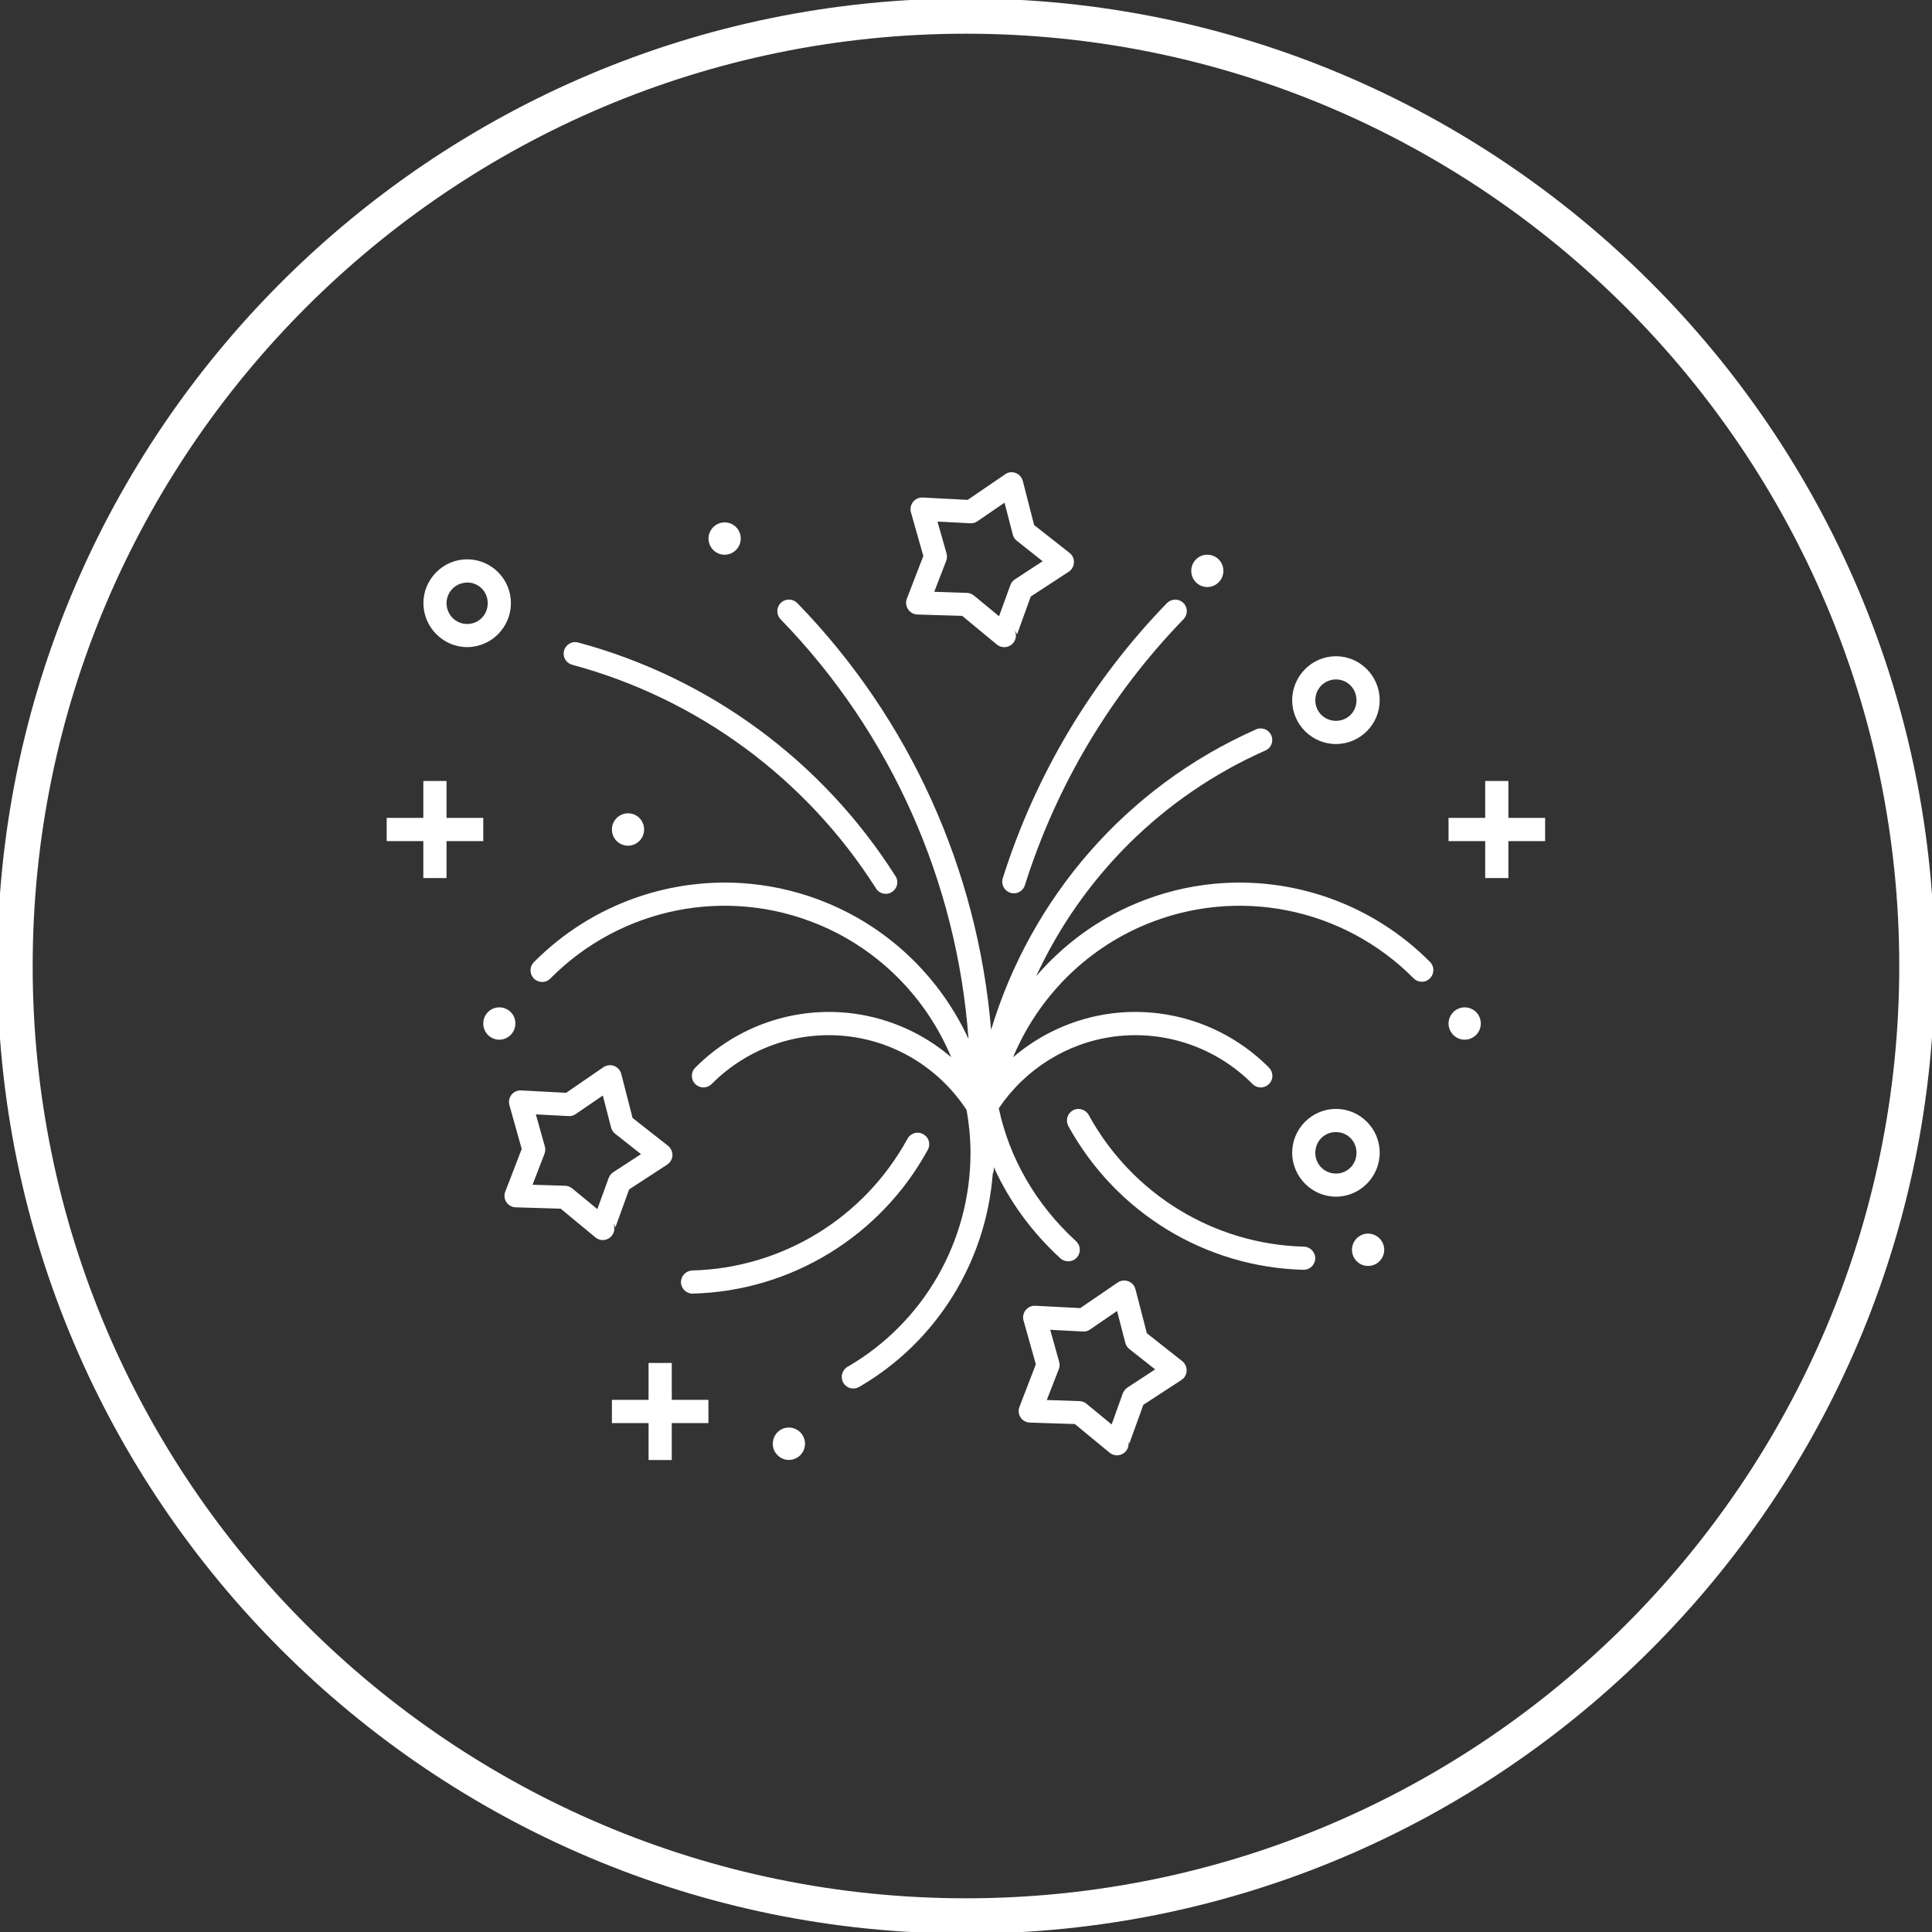
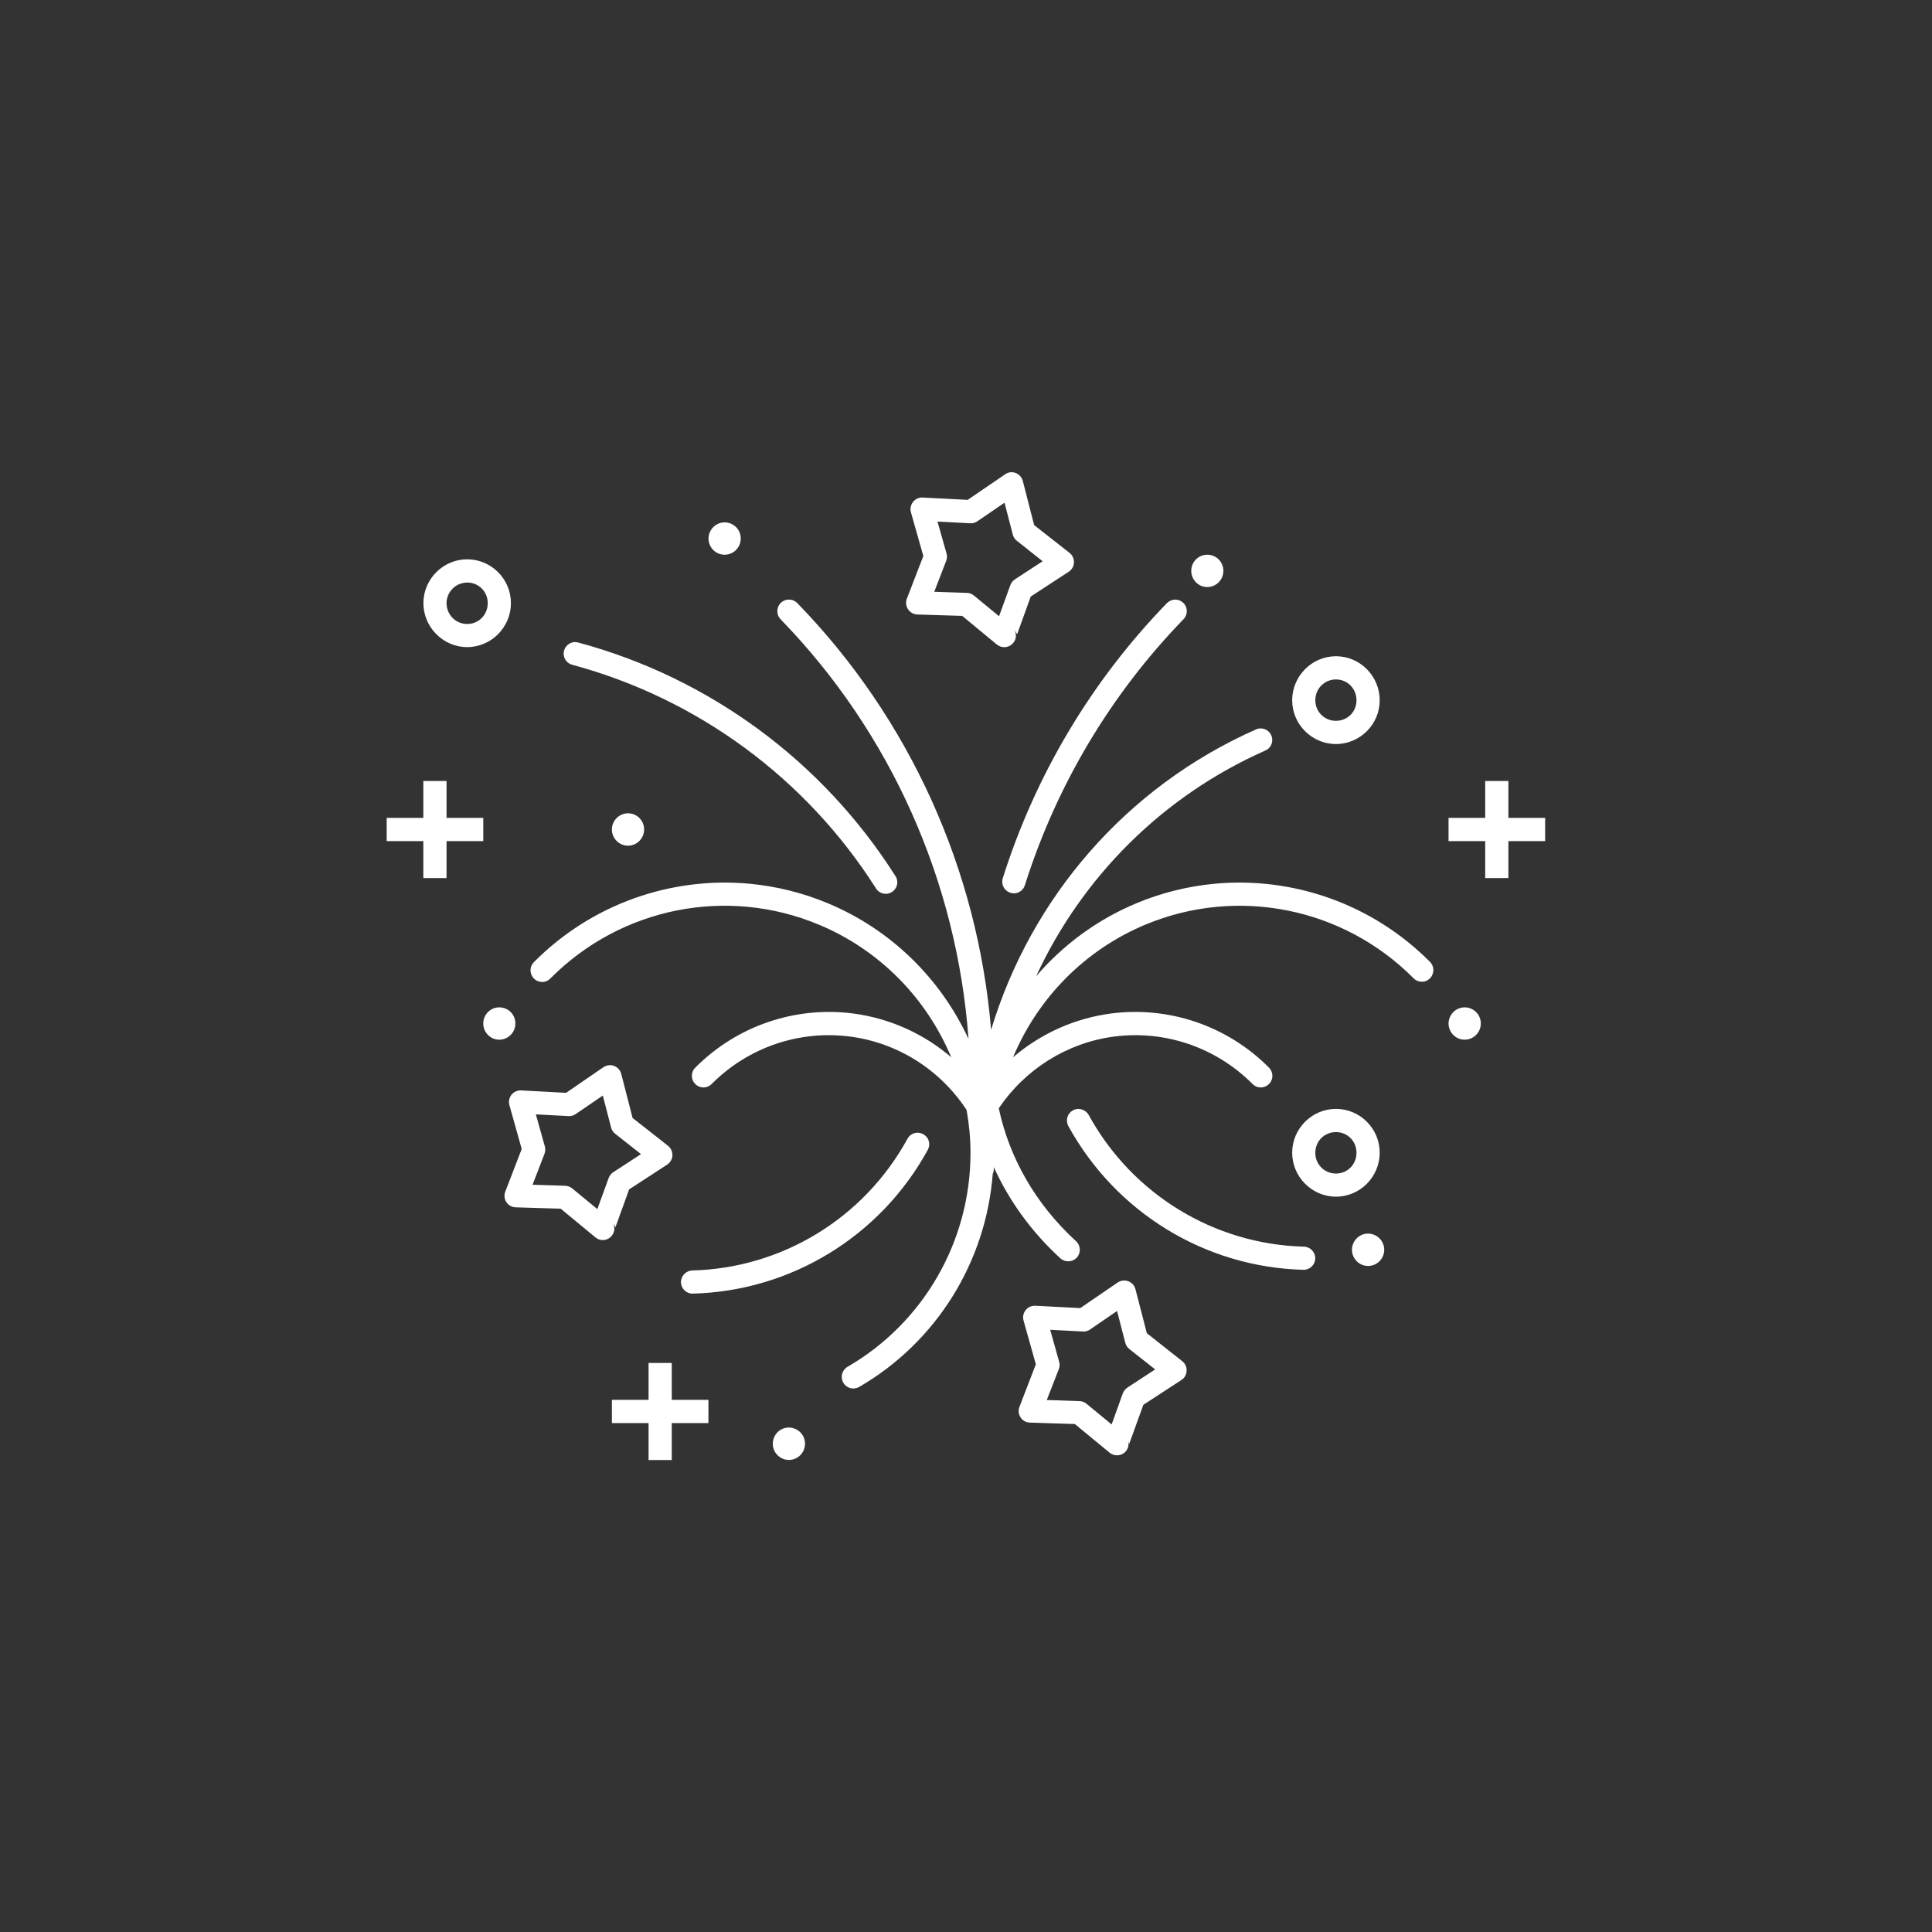
<svg xmlns="http://www.w3.org/2000/svg" id="Camada_1" viewBox="0 0 281.45 281.45">
  <rect x="0" y="0" width="281.45" height="281.45" fill="#333333" stroke="none" />
  <defs>
    <style>.cls-1{fill:#fff;}</style>
  </defs>
  <path class="cls-1" d="M147.41,68.78h0c-.35,.01-.7,.1-.99,.32l-5.45,3.72-6.54-.34c-.54-.03-1.07,.2-1.41,.63-.34,.42-.46,.99-.32,1.51l1.81,6.38-2.4,6.21c-.2,.51-.13,1.09,.17,1.54,.3,.46,.8,.74,1.34,.77l6.55,.2,5.06,4.18c.63,.51,1.56,.51,2.17-.03,.63-.53,.78-1.42,.36-2.14l.41,.67,1.99-5.5,5.53-3.61c.46-.3,.74-.8,.76-1.34,.03-.54-.21-1.06-.63-1.4l-5.17-4.06-1.65-6.43c-.19-.73-.84-1.25-1.61-1.27h0Zm-1.07,4.46l1.2,4.63c.09,.37,.3,.69,.59,.91l3.76,2.98-4.04,2.64c-.3,.2-.54,.49-.66,.83l-1.65,4.54-3.67-3.02c-.28-.24-.65-.37-1.02-.38l-4.75-.16,1.74-4.51c.13-.34,.15-.71,.05-1.07l-1.32-4.65,4.77,.25c.37,.03,.74-.08,1.04-.29l3.93-2.69Zm-40.78,2.86c-1.29,0-2.33,1.06-2.35,2.35,.01,1.31,1.05,2.36,2.35,2.36s2.35-1.06,2.35-2.36-1.04-2.35-2.35-2.35h0Zm70.31,4.71c-1.29,0-2.33,1.05-2.33,2.35s1.04,2.36,2.33,2.36,2.35-1.05,2.35-2.36-1.04-2.35-2.35-2.35h0Zm-107.81,.67c-3.51,0-6.38,2.89-6.38,6.39,.01,3.51,2.88,6.4,6.38,6.4s6.37-2.89,6.37-6.4c.01-3.51-2.86-6.39-6.37-6.39h0Zm0,3.38c1.67,0,3,1.33,2.99,3.02,0,1.69-1.32,3.02-2.99,3.02s-2.99-1.33-3.01-3.02c0-.42,.09-.83,.24-1.18,.45-1.08,1.52-1.83,2.77-1.83h0Zm46.88,2.49c-.69-.01-1.3,.39-1.57,1.03-.26,.63-.12,1.37,.36,1.85,16.06,16.53,25.68,38.21,27.36,61.12-4.06-8.77-11.27-15.93-20.53-19.78-3.67-1.53-7.46-2.45-11.27-2.82-11.45-1.09-23.04,2.91-31.45,11.35-.46,.42-.66,1.07-.5,1.67,.15,.61,.62,1.08,1.23,1.23,.61,.16,1.25-.05,1.66-.51,10.26-10.3,25.65-13.37,39.03-7.8,8.9,3.7,15.73,10.76,19.31,19.33-3.99-3.42-8.91-5.66-14.25-6.37-8.47-1.11-16.98,1.8-23.01,7.86-.45,.42-.62,1.05-.46,1.65,.14,.59,.62,1.04,1.2,1.2,.59,.16,1.23-.03,1.65-.47,5.3-5.32,12.75-7.86,20.17-6.88,6.96,.92,13.11,4.85,16.94,10.69,.36,2.04,.57,4.14,.57,6.25,0,12.87-6.83,24.75-17.92,31.17-.81,.48-1.07,1.51-.61,2.31,.46,.82,1.5,1.08,2.31,.62,11.25-6.53,18.47-18.18,19.46-31.05,.11-.21,.15-.45,.15-.69,0-.09,.01-.18,.01-.28,2.23,4.93,5.51,9.45,9.69,13.28,.7,.62,1.76,.58,2.39-.1,.63-.69,.58-1.76-.1-2.39-5.84-5.34-9.72-12.09-11.26-19.37,3.85-5.69,9.92-9.53,16.77-10.44,7.42-.98,14.88,1.57,20.17,6.88,.44,.45,1.06,.63,1.65,.47,.59-.16,1.05-.6,1.21-1.2,.16-.59-.03-1.23-.46-1.65-6.04-6.07-14.54-8.97-23.02-7.86-5.33,.71-10.24,2.95-14.24,6.37,3.59-8.57,10.4-15.62,19.3-19.33,13.38-5.57,28.78-2.49,39.02,7.8,.43,.45,1.06,.62,1.65,.48,.58-.16,1.05-.62,1.2-1.22,.16-.59-.01-1.21-.46-1.65-8.4-8.44-19.99-12.44-31.43-11.35-3.81,.37-7.61,1.29-11.27,2.82-5.78,2.4-10.73,6.09-14.65,10.65,6.66-14.39,18.34-26.21,33.36-32.87,.77-.3,1.17-1.12,1-1.91-.17-.8-.9-1.36-1.71-1.32h0c-.22,0-.45,.05-.66,.16-18.88,8.37-32.75,24.52-38.55,43.75-1.94-23.31-11.85-45.31-28.21-62.15-.32-.33-.75-.53-1.22-.53h0Zm56.24,0c-.45,.01-.88,.2-1.2,.53-10.94,11.27-19.12,24.97-23.88,40-.2,.58-.08,1.23,.34,1.69,.41,.46,1.04,.66,1.64,.53,.6-.15,1.08-.61,1.24-1.2,4.6-14.53,12.5-27.77,23.07-38.67,.49-.48,.63-1.22,.37-1.85-.26-.63-.9-1.04-1.58-1.03h0Zm-87.43,6.18c-.83,.03-1.53,.67-1.63,1.5-.09,.84,.45,1.62,1.27,1.82,18.23,4.92,33.99,16.51,44.17,32.49,.3,.55,.88,.88,1.52,.87,.62-.02,1.18-.38,1.46-.93,.28-.57,.23-1.23-.15-1.74-10.61-16.69-27.07-28.79-46.12-33.93-.17-.04-.34-.07-.51-.07h0Zm110.87,2.07c-3.51,0-6.37,2.89-6.38,6.41,0,3.51,2.88,6.38,6.38,6.38s6.38-2.87,6.37-6.38c0-3.52-2.86-6.41-6.37-6.41h0Zm0,3.38c1.67,0,2.99,1.33,2.99,3.03,.01,1.69-1.32,3-2.99,3s-3.01-1.32-3.01-3c.01-.44,.09-.83,.24-1.2,.45-1.08,1.52-1.83,2.77-1.83h0Zm-132.95,14.79v5.38h-5.34v3.38h5.34v5.38h3.38v-5.38h5.35v-3.38h-5.35v-5.38h-3.38Zm154.69,0v5.38h-5.34v3.38h5.34v5.38h3.38v-5.38h5.35v-3.38h-5.35v-5.38h-3.38Zm-124.87,4.71c-1.31,.01-2.35,1.07-2.35,2.36s1.04,2.36,2.35,2.36c.62,0,1.21-.25,1.65-.69,.45-.45,.7-1.05,.69-1.67,0-1.31-1.04-2.36-2.33-2.36h0Zm-18.76,28.27c-1.29,0-2.33,1.05-2.33,2.35s1.04,2.36,2.33,2.36,2.35-1.05,2.35-2.36-1.04-2.35-2.35-2.35h0Zm140.64,0c-1.29,0-2.33,1.05-2.35,2.35,.01,1.31,1.06,2.36,2.35,2.36s2.35-1.05,2.35-2.36-1.06-2.35-2.35-2.35h0Zm-124.48,8.42h0c-.35,.01-.7,.1-.99,.3l-5.43,3.73-6.55-.35c-.54-.03-1.07,.21-1.41,.63-.34,.44-.45,.99-.3,1.52l1.79,6.38-2.39,6.21c-.2,.51-.15,1.08,.16,1.54,.3,.45,.8,.74,1.34,.75l6.57,.2,5.06,4.18c.62,.53,1.54,.52,2.16-.01,.63-.53,.78-1.44,.37-2.15l.39,.67,1.99-5.5,5.54-3.61c.45-.3,.74-.79,.77-1.33,.01-.55-.22-1.07-.64-1.41l-5.17-4.06-1.65-6.42c-.19-.73-.84-1.25-1.61-1.27h0Zm-1.07,4.44l1.2,4.64c.09,.37,.3,.69,.59,.91l3.77,2.97-4.05,2.64c-.3,.2-.53,.49-.66,.83l-1.65,4.54-3.67-3.02c-.28-.22-.65-.37-1.02-.38l-4.75-.15,1.74-4.51c.13-.34,.15-.71,.05-1.07l-1.31-4.67,4.76,.25c.37,.03,.74-.08,1.04-.29l3.93-2.69Zm106.8,1.93c-3.51,0-6.38,2.89-6.38,6.39s2.88,6.4,6.38,6.4,6.37-2.88,6.37-6.4c.01-3.51-2.86-6.39-6.37-6.39h0Zm-37.64,.01c-.58,.05-1.08,.38-1.36,.9-.26,.51-.25,1.12,.03,1.62,6.92,12.58,19.93,20.54,34.21,20.91,.94,.03,1.71-.71,1.74-1.63,.03-.94-.71-1.71-1.65-1.74-13.08-.34-25-7.62-31.34-19.16-.29-.54-.86-.88-1.48-.9h-.16Zm37.64,3.37c1.67,0,3,1.33,2.99,3.02,0,1.7-1.32,3.02-2.99,3.02s-3.01-1.32-3.01-3.02,1.33-3.02,3.01-3.02h0Zm-60.97,.09c-.61,.01-1.17,.35-1.46,.9-6.33,11.55-18.26,18.83-31.34,19.17-.93,.03-1.67,.81-1.65,1.74,.03,.92,.8,1.66,1.73,1.63,14.29-.37,27.31-8.33,34.21-20.91,.3-.53,.3-1.17,0-1.7-.32-.51-.88-.83-1.49-.83h0Zm65.49,14.7c-1.23,.09-2.19,1.12-2.19,2.36,.01,1.3,1.06,2.36,2.35,2.35,1.31,0,2.35-1.06,2.35-2.35s-1.04-2.35-2.35-2.36h-.16Zm-35.35,6.83c-.34,0-.69,.1-.98,.3l-5.44,3.72-6.55-.34c-.54-.03-1.05,.21-1.4,.63-.34,.42-.46,.99-.32,1.5l1.8,6.4-2.39,6.2c-.2,.51-.13,1.09,.17,1.54,.29,.46,.81,.74,1.35,.75l6.55,.21,5.06,4.17c.58,.48,1.4,.52,2.02,.11,.62-.41,.89-1.17,.67-1.89l.16,.53,2.07-5.72,5.54-3.61c.46-.3,.75-.79,.76-1.35,.03-.54-.21-1.07-.64-1.4l-5.15-4.07-1.66-6.41c-.18-.74-.84-1.25-1.61-1.27h0Zm-1.06,4.43h0s1.2,4.65,1.2,4.65c.09,.36,.3,.67,.58,.9l3.77,2.97-4.03,2.64c-.3,.21-.54,.5-.68,.84l-1.63,4.54-3.67-3.02c-.29-.24-.64-.37-1.03-.38l-4.75-.16,1.76-4.51c.13-.33,.15-.71,.04-1.07l-1.3-4.65,4.76,.25c.38,.03,.74-.08,1.04-.29l3.94-2.7Zm-68.25,7.58v5.38h-5.34v3.38h5.34v5.38h3.38v-5.38h5.34v-3.38h-5.34v-5.38h-3.38Zm20.43,9.41c-1.29,0-2.33,1.06-2.33,2.36-.01,.62,.24,1.23,.69,1.67,.44,.44,1.03,.69,1.65,.69,1.31,0,2.35-1.06,2.35-2.36s-1.04-2.35-2.35-2.36h0Zm0,0" />
-   <path class="cls-1" d="M140.72,281.68C62.92,281.68-.39,218.45-.39,140.73S62.92-.23,140.72-.23s141.11,63.23,141.11,140.96-63.3,140.96-141.11,140.96Zm0-276.77C65.75,4.91,4.76,65.84,4.76,140.73s60.99,135.81,135.96,135.81,135.96-60.93,135.96-135.81S215.7,4.91,140.72,4.91Z" />
</svg>